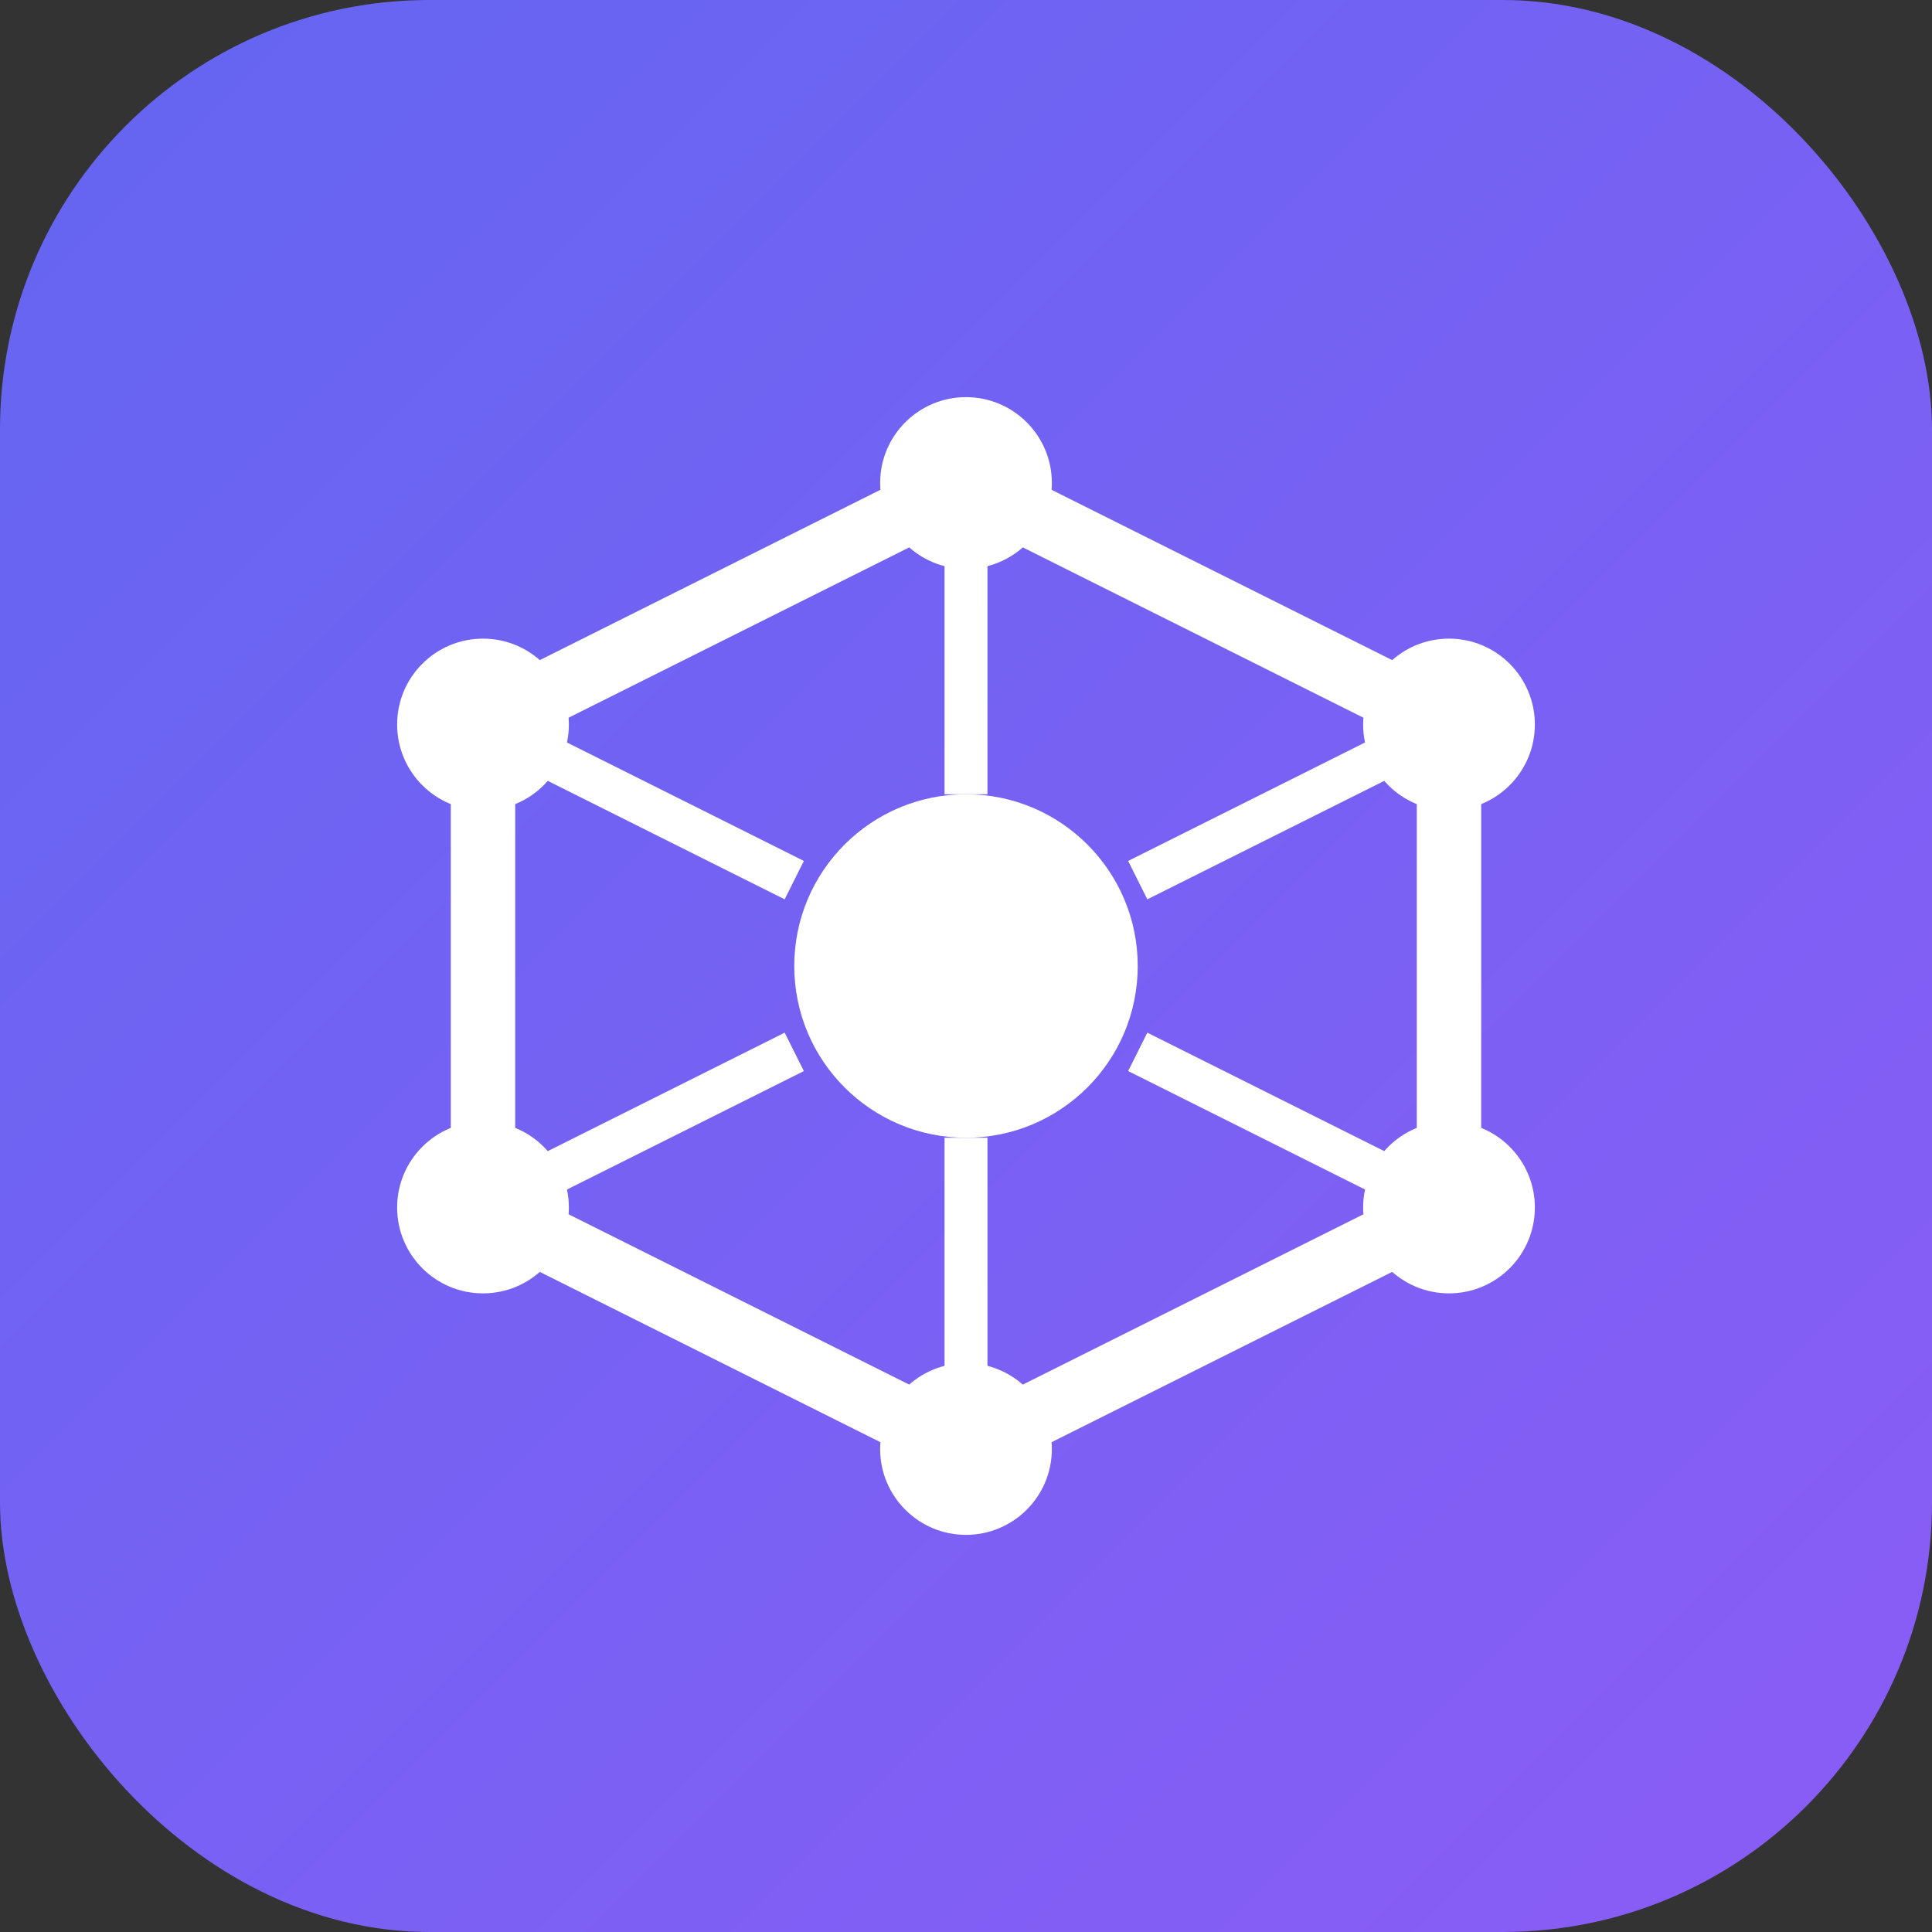
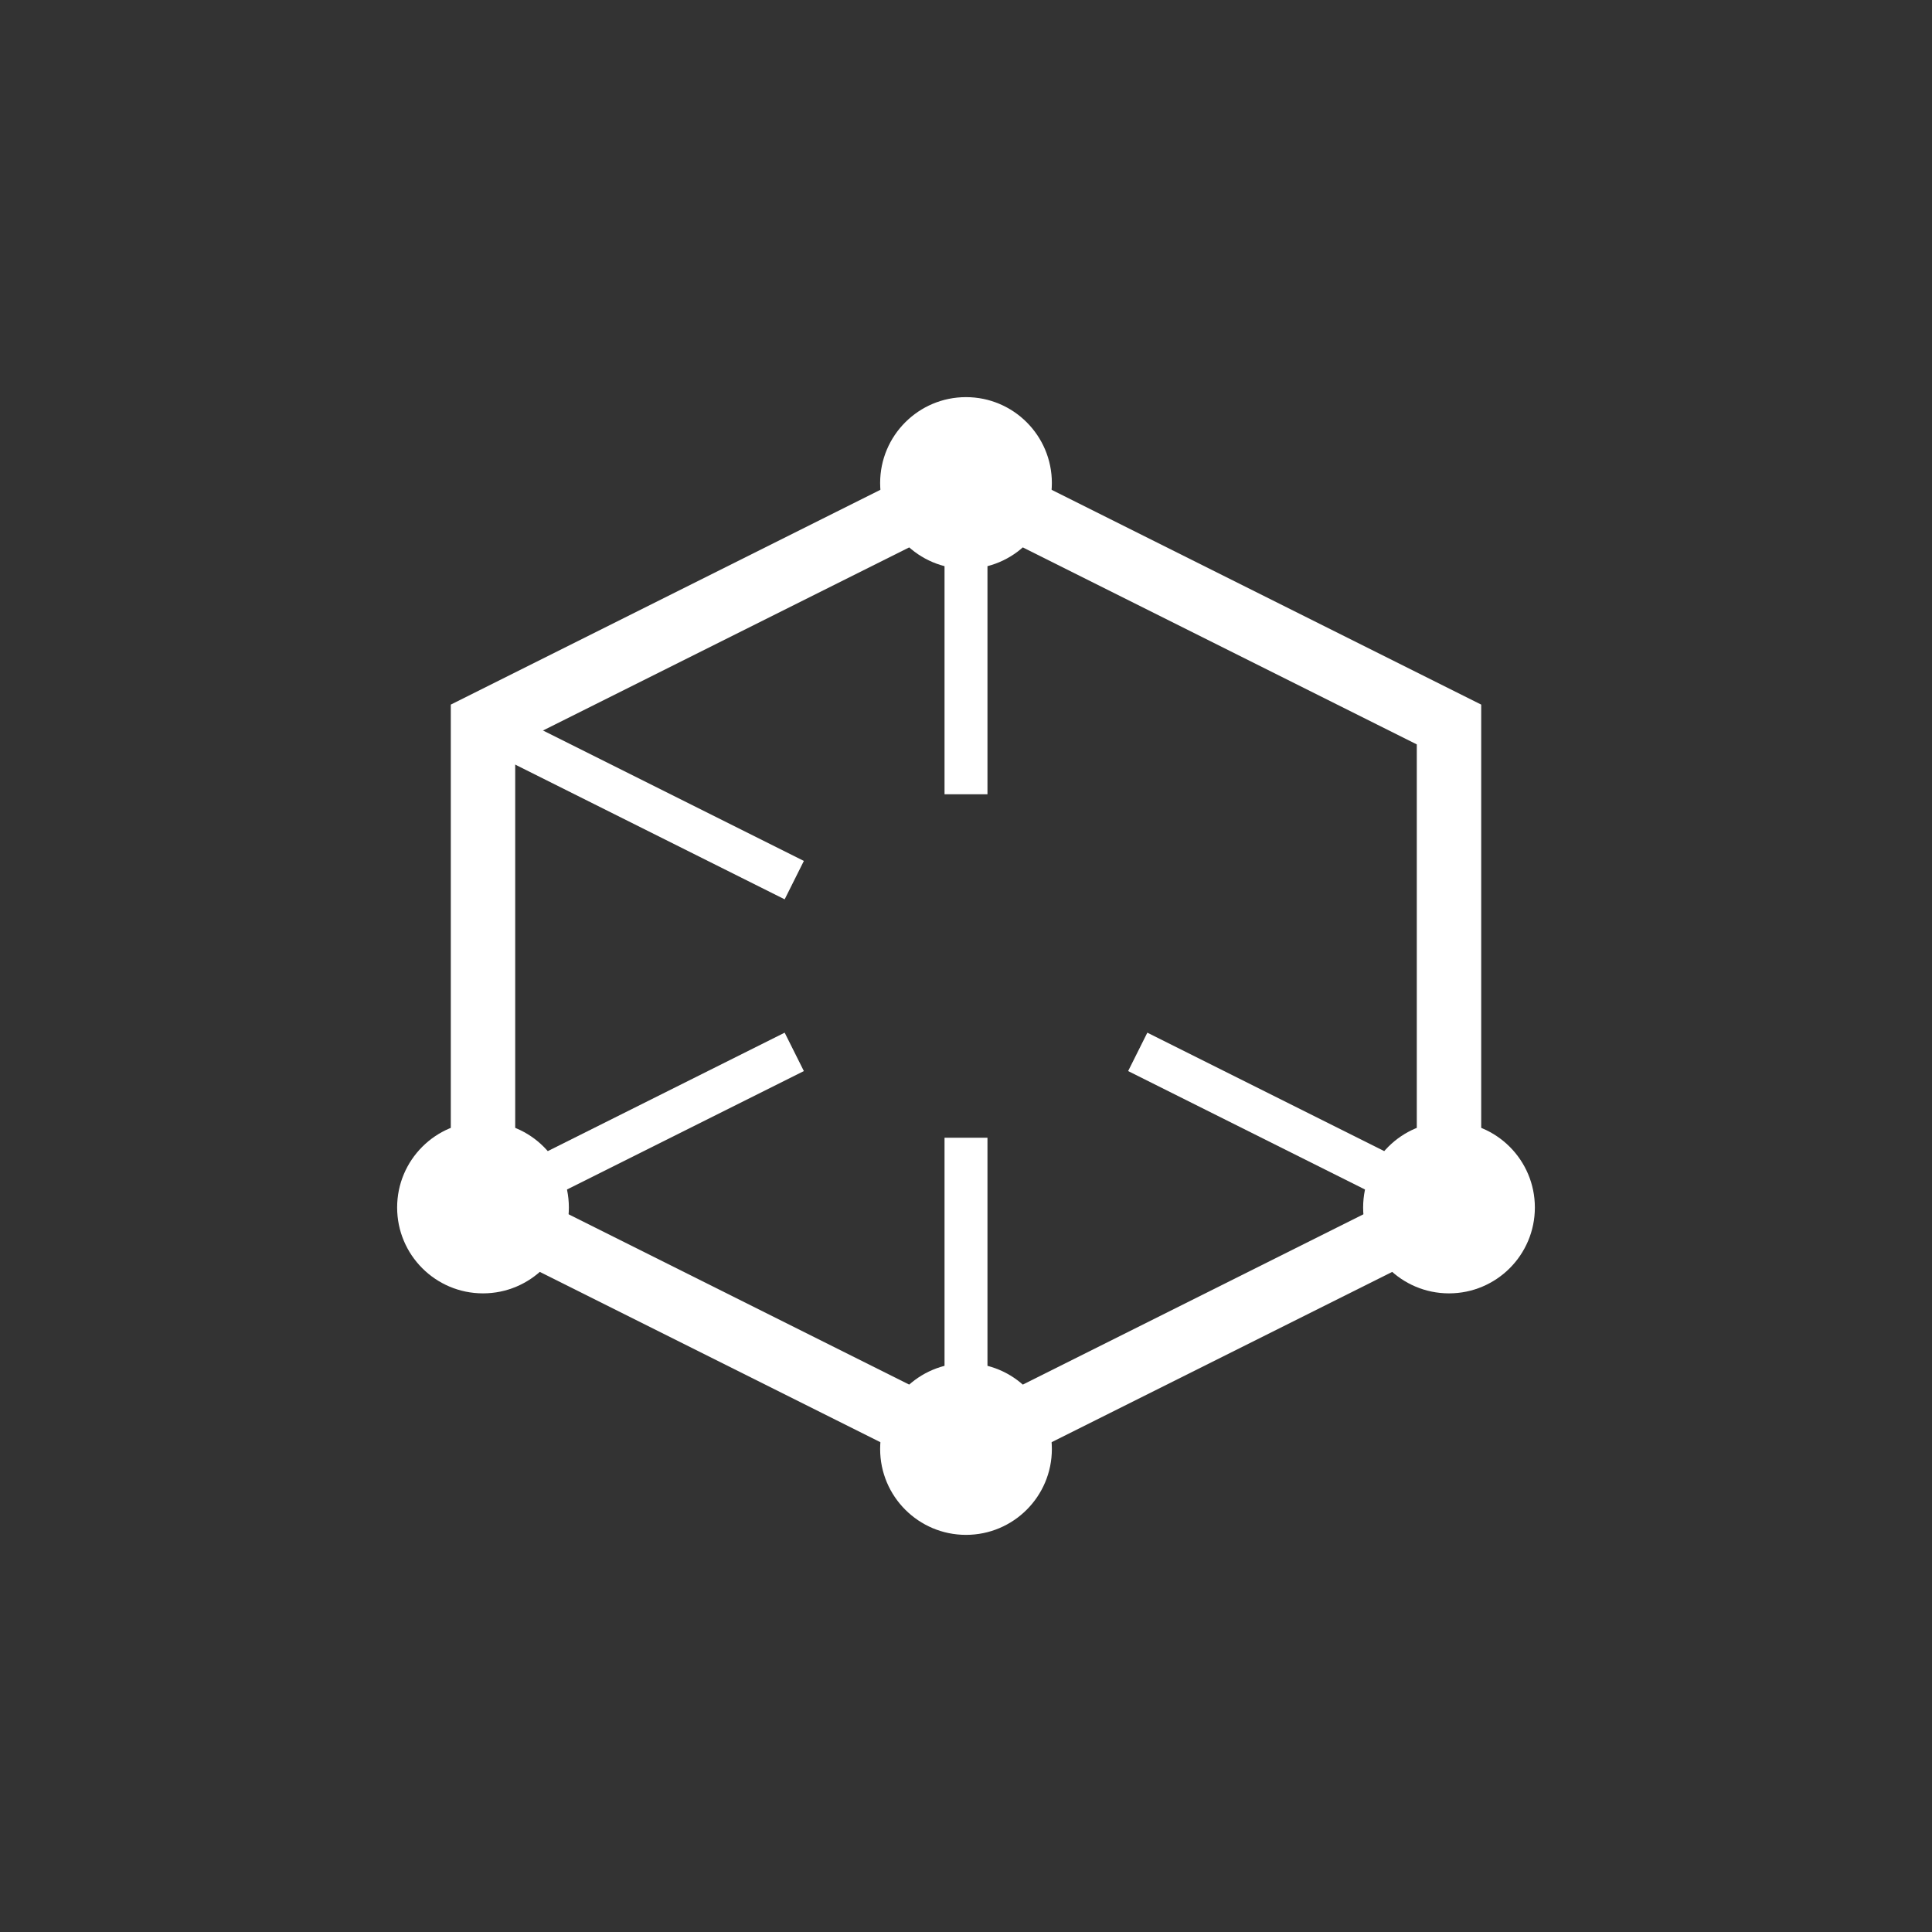
<svg xmlns="http://www.w3.org/2000/svg" viewBox="0 0 180 180" fill="none">
  <rect x="0" y="0" width="180" height="180" fill="#333333" stroke="none" />
  <defs>
    <linearGradient id="gradient" x1="0%" y1="0%" x2="100%" y2="100%">
      <stop offset="0%" style="stop-color:#6366f1" />
      <stop offset="100%" style="stop-color:#8b5cf6" />
    </linearGradient>
  </defs>
-   <rect width="180" height="180" rx="40" fill="url(#gradient)" />
  <path d="M45 67.5L90 45L135 67.5V112.5L90 135L45 112.5V67.5Z" stroke="white" stroke-width="6" fill="none" />
-   <circle cx="90" cy="90" r="16" fill="white" />
  <circle cx="90" cy="45" r="8" fill="white" />
-   <circle cx="135" cy="67.5" r="8" fill="white" />
  <circle cx="135" cy="112.5" r="8" fill="white" />
  <circle cx="90" cy="135" r="8" fill="white" />
  <circle cx="45" cy="112.5" r="8" fill="white" />
-   <circle cx="45" cy="67.5" r="8" fill="white" />
  <line x1="90" y1="45" x2="90" y2="74" stroke="white" stroke-width="4" />
  <line x1="90" y1="106" x2="90" y2="135" stroke="white" stroke-width="4" />
  <line x1="45" y1="67.5" x2="74" y2="82" stroke="white" stroke-width="4" />
  <line x1="106" y1="98" x2="135" y2="112.5" stroke="white" stroke-width="4" />
  <line x1="45" y1="112.5" x2="74" y2="98" stroke="white" stroke-width="4" />
-   <line x1="106" y1="82" x2="135" y2="67.5" stroke="white" stroke-width="4" />
</svg>